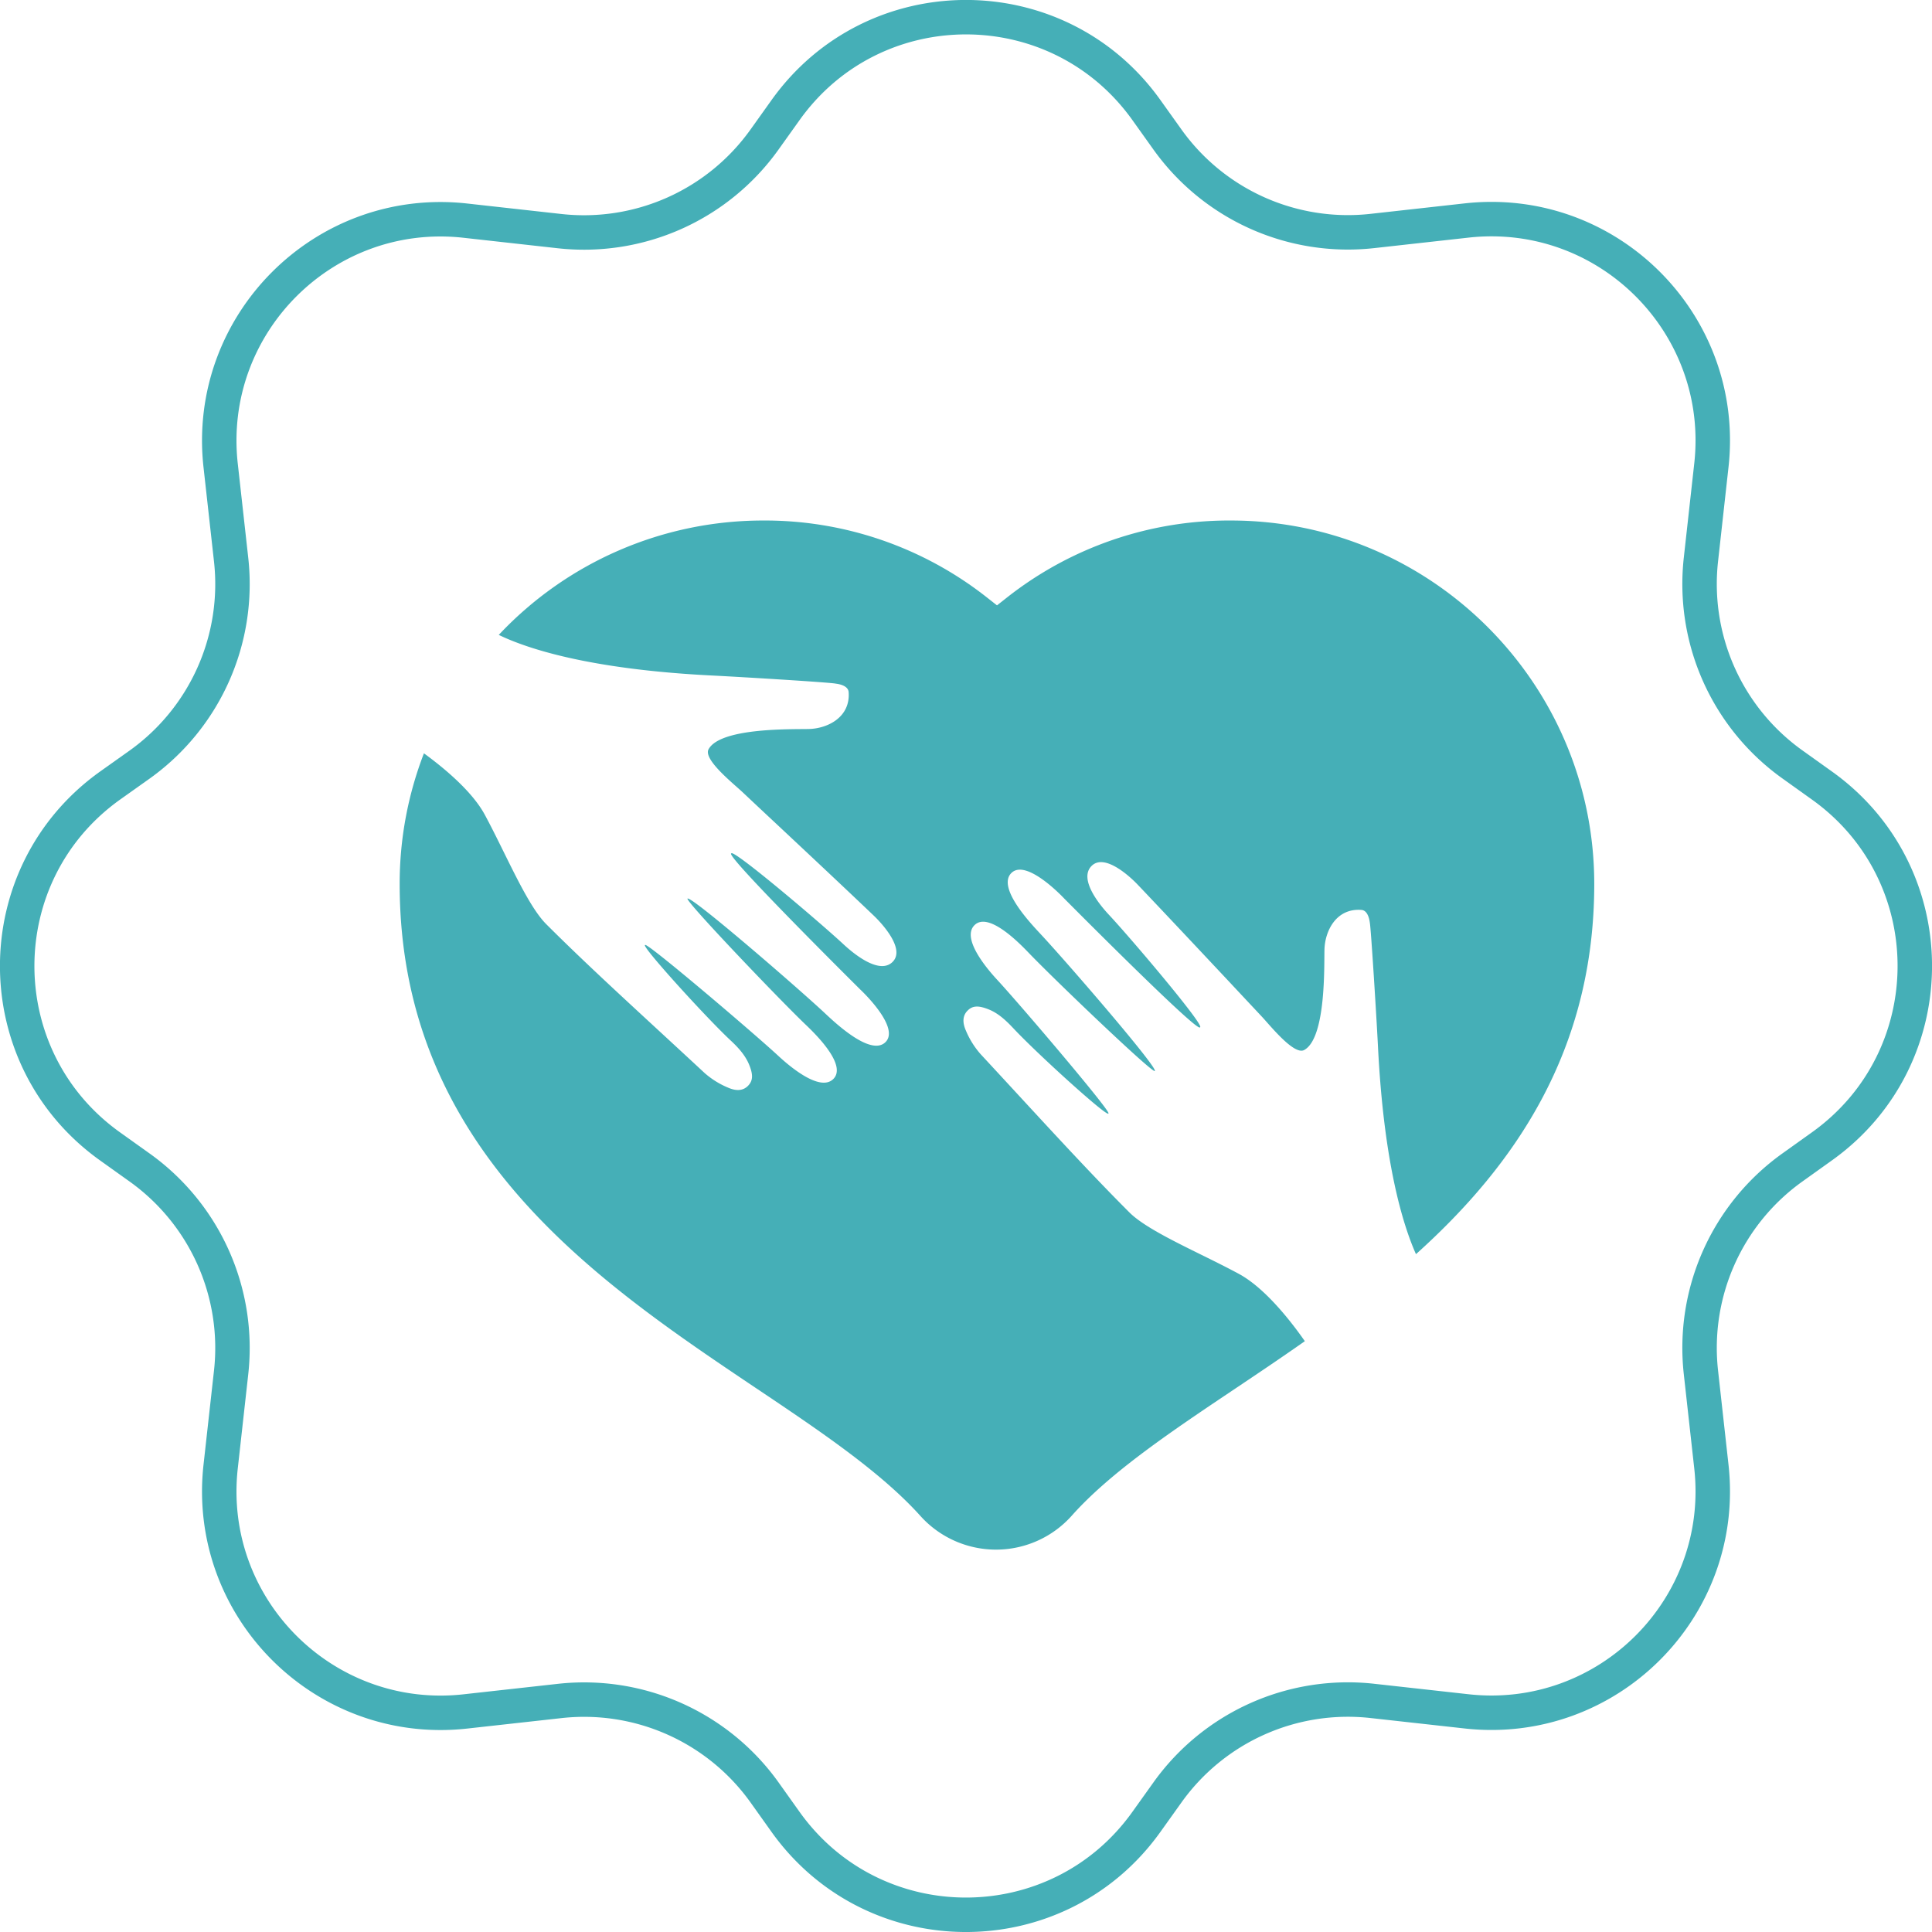
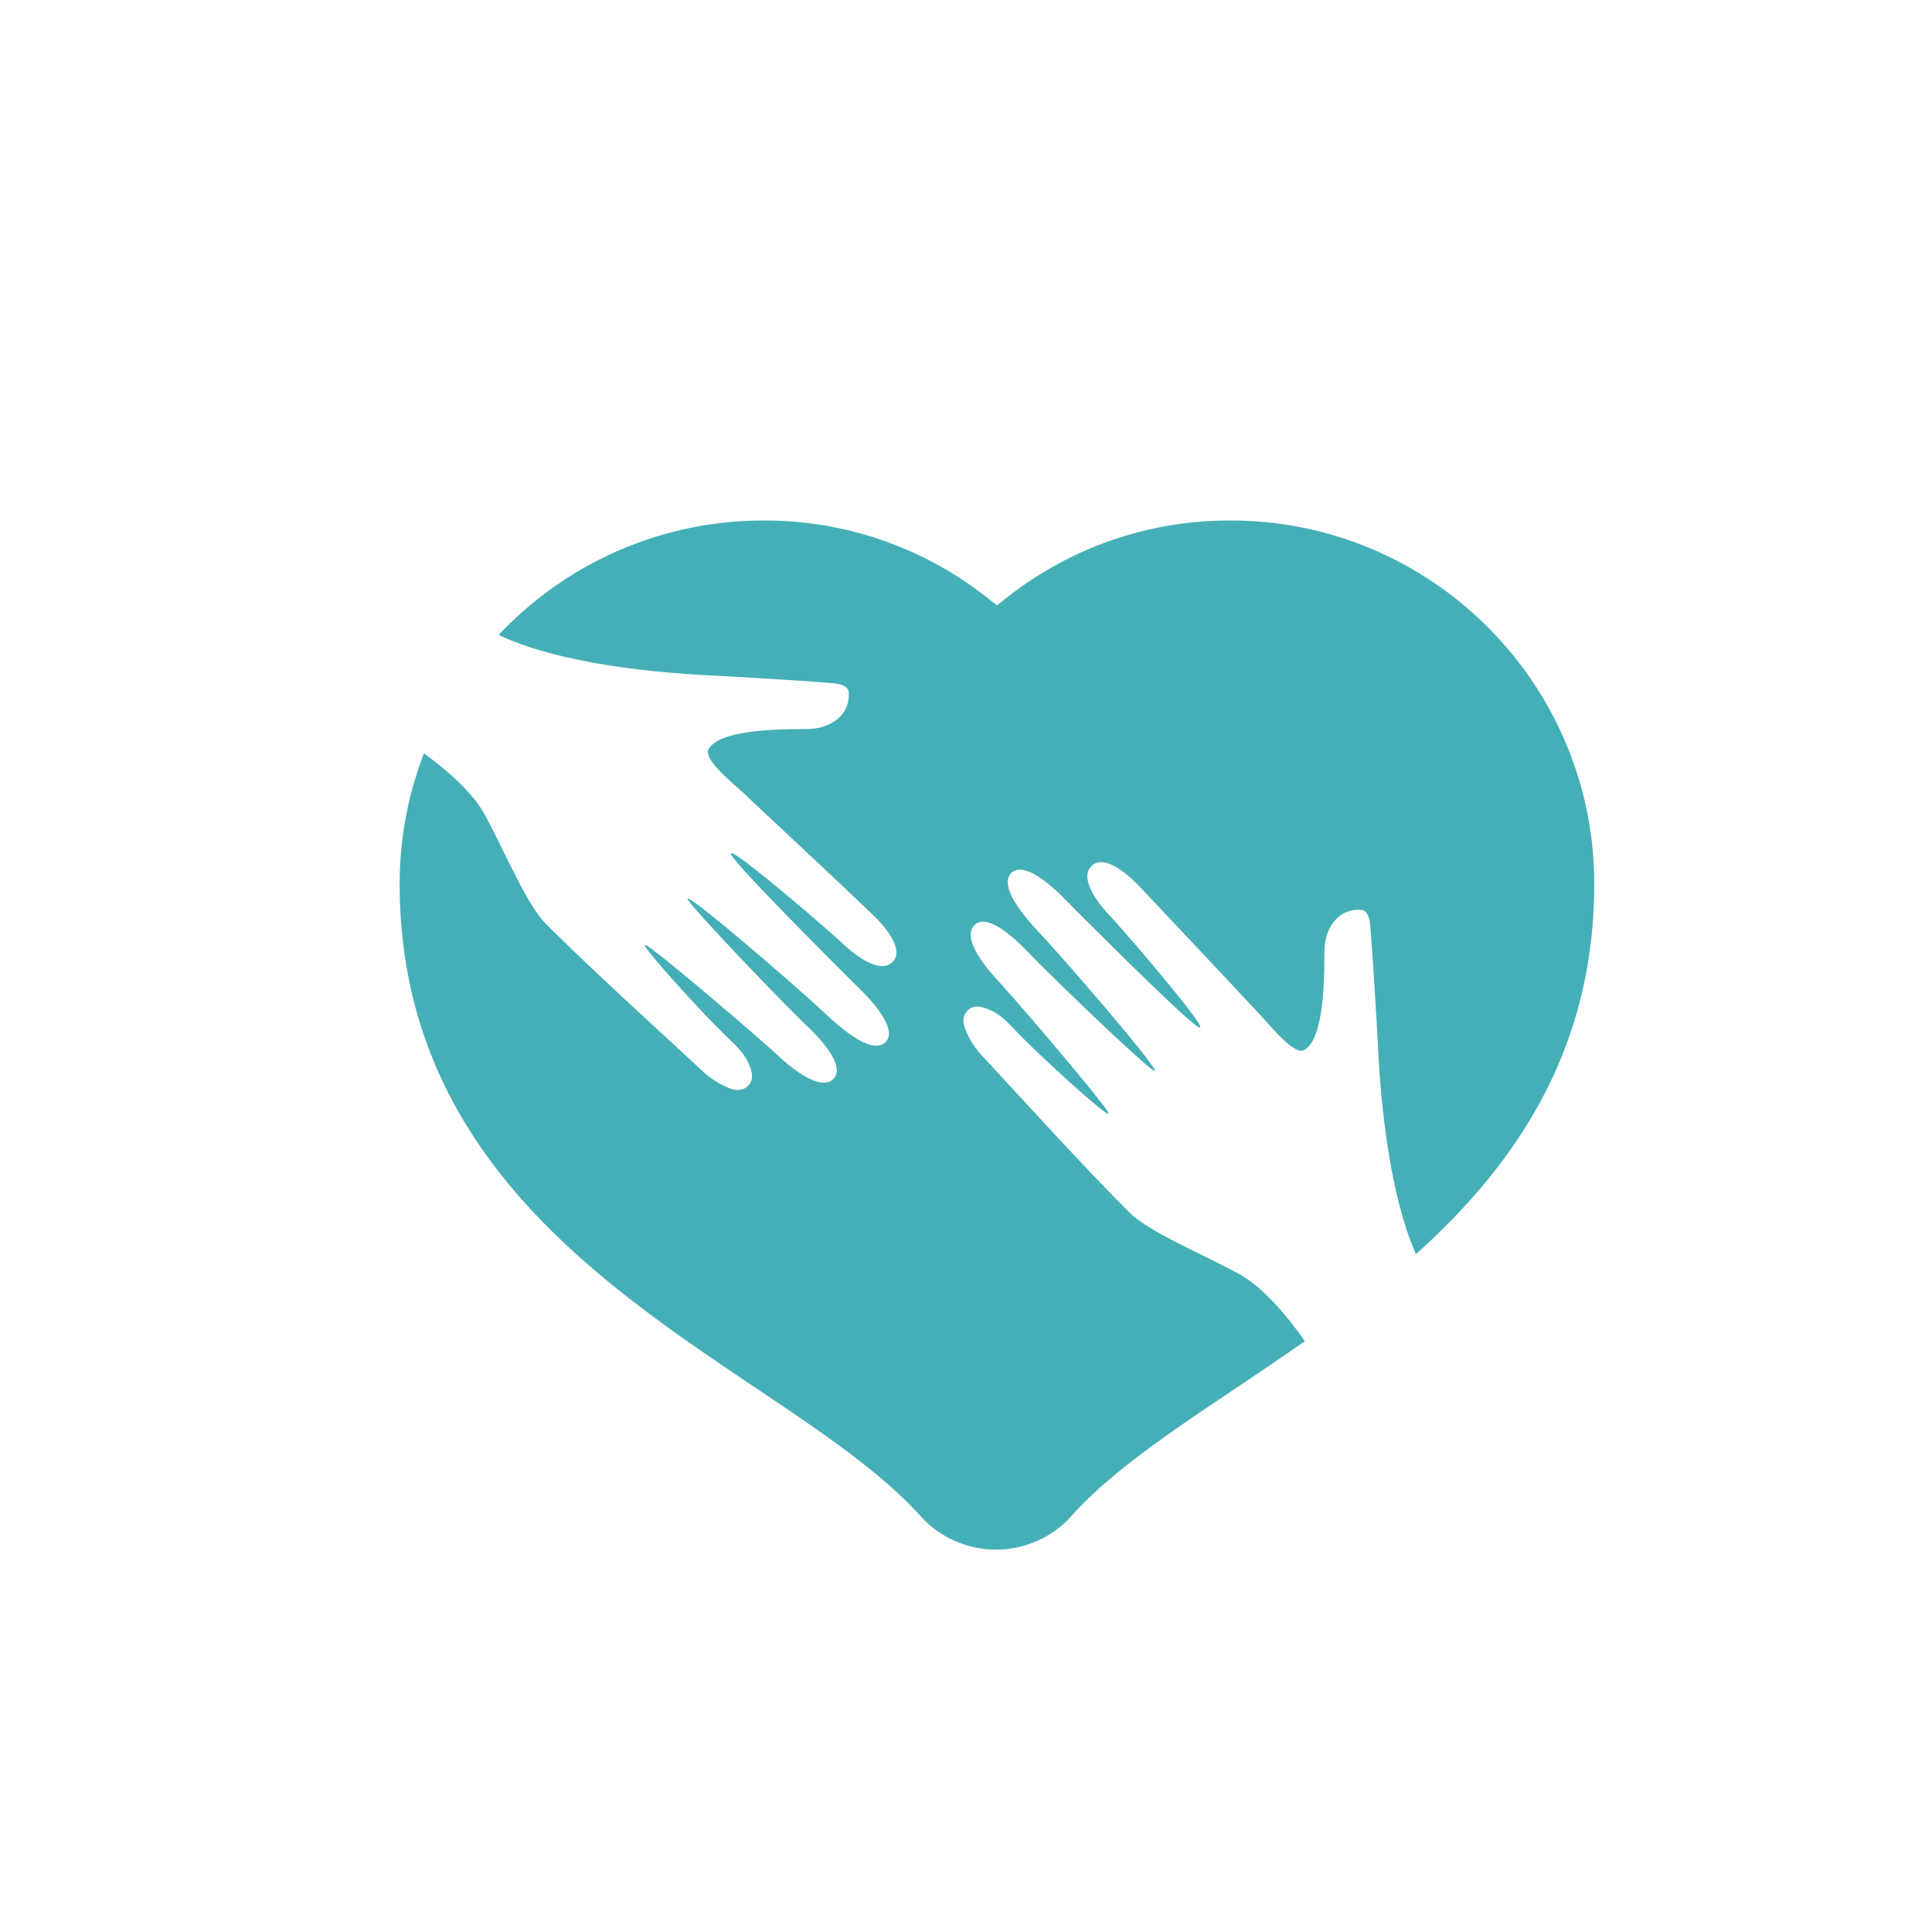
<svg xmlns="http://www.w3.org/2000/svg" viewBox="0 0 841.11 841.11">
  <defs>
    <style>.cls-1{fill:none;stroke:#45afb7;stroke-linecap:round;stroke-linejoin:round;stroke-width:15px;}.cls-2{fill:#45afb7;}</style>
  </defs>
  <g id="Layer_2" data-name="Layer 2">
    <g id="Layer_1-2" data-name="Layer 1">
-       <path class="cls-1" d="M508.29,60.79,499.1,47.92C460.6-6,380.51-6,342,47.92l-9.19,12.87a96.55,96.55,0,0,1-89.21,39.83l-41-4.56C141.18,89.23,89.23,141.18,96.06,202.65l4.56,41a96.55,96.55,0,0,1-39.83,89.21L47.92,342C-6,380.51-6,460.6,47.92,499.1l12.87,9.19a96.54,96.54,0,0,1,39.83,89.2l-4.56,41c-6.83,61.48,45.12,113.42,106.59,106.59l41-4.55a96.53,96.53,0,0,1,89.21,39.83L342,793.19c38.49,53.9,118.58,53.9,157.08,0l9.19-12.86a96.52,96.52,0,0,1,89.2-39.83l41,4.55c61.48,6.83,113.42-45.11,106.59-106.59l-4.55-41a96.52,96.52,0,0,1,39.83-89.2l12.86-9.19c53.9-38.5,53.9-118.59,0-157.08l-12.86-9.19a96.53,96.53,0,0,1-39.83-89.21l4.55-41c6.83-61.47-45.11-113.42-106.59-106.59l-41,4.56A96.54,96.54,0,0,1,508.29,60.79Z" />
      <path class="cls-2" d="M535.85,226.61a156.2,156.2,0,0,0-97.42,33.49l-4.38,3.45-4.39-3.45a156.12,156.12,0,0,0-97.4-33.49,157.82,157.82,0,0,0-115.12,49.8c11.84,5.73,38.87,15,93.08,17.69,13,.65,51.6,3,53.69,3.54,2.36.28,5.36,1.23,5.55,3.65.82,11-9.16,15.82-17.12,16.08-6.24.21-38.63-.85-43.87,8.84-2.39,4.42,10.69,14.81,14.75,18.62q7.57,7.13,15.19,14.24c13.81,12.94,28.09,26.31,42,39.57,2.84,2.7,14,14.3,8.2,20.12s-17.29-3.84-21.33-7.6c-10.36-9.64-47.36-41-48.86-39.68l-.13.12c-1.73,1.74,56.3,59.26,56.3,59.26s17.47,16.28,10.93,22.82-22.82-9.24-26.77-12.93c-12.57-11.7-58-50.95-59.44-49.53-1,1,39.33,43.29,51.39,54.83,4.21,4,18.18,17.61,12.1,23.69s-20.4-6.77-23.94-10.05c-11.32-10.47-57-49.29-58-48.3l-.08.09c-1,1.06,26.15,31,37.11,41.31,3.25,3,6.49,6.44,8.25,10.72s1.67,6.85-.29,9l-.22.23c-2.1,2.11-5,2.37-8.66.77a36.83,36.83,0,0,1-10.22-6.37c-26.9-25-49.26-45.12-68.95-64.81-8.46-8.46-17.58-30.67-26.77-47.68-5.48-10.13-17.58-20.2-26.47-26.69A157.37,157.37,0,0,0,174,384.85c0,115.28,85.85,172.95,154.85,219.29C357,623,383.49,640.83,400.73,660a44.27,44.27,0,0,0,32.88,14.64h.11a44.19,44.19,0,0,0,32.91-14.81c16.85-18.91,43.36-36.68,71.44-55.49,9.77-6.55,19.87-13.33,30-20.45-6.28-9-17.46-23.22-28.73-29.31-17-9.19-39.22-18.31-47.67-26.77-19.69-19.69-39.83-42-64.82-68.95a37.12,37.12,0,0,1-6.36-10.23c-1.6-3.63-1.35-6.55.76-8.66l.23-.22c2.13-2,4.72-2,9-.28s7.68,5,10.73,8.24c10.29,11,40.24,38.15,41.3,37.12l.08-.09c1-1-37.83-46.65-48.29-58-3.29-3.54-16.15-17.87-10.06-23.95s19.65,7.9,23.7,12.12c11.53,12,53.79,52.38,54.82,51.37,1.42-1.41-37.83-46.86-49.53-59.42-3.69-4-19.47-20.25-12.93-26.78S463.14,391,463.14,391s57.5,58,59.24,56.3l.13-.13c1.33-1.5-30-38.5-39.68-48.86-3.76-4-13.43-15.5-7.6-21.32s17.43,5.35,20.12,8.2c13.26,13.95,26.64,28.22,39.58,42,4.73,5.07,9.49,10.14,14.23,15.2,3.81,4.05,14.21,17.14,18.62,14.74,9.69-5.24,8.63-37.62,8.84-43.87.26-8,5.1-17.94,16.08-17.12,2.42.18,3.37,3.2,3.66,5.55.48,2.1,2.88,40.64,3.54,53.69,2.52,50.76,10.8,77.69,16.55,90.63,43-38.65,77.62-88.55,77.62-161.19C694.07,297.6,623.1,226.61,535.85,226.61Z" />
    </g>
  </g>
</svg>